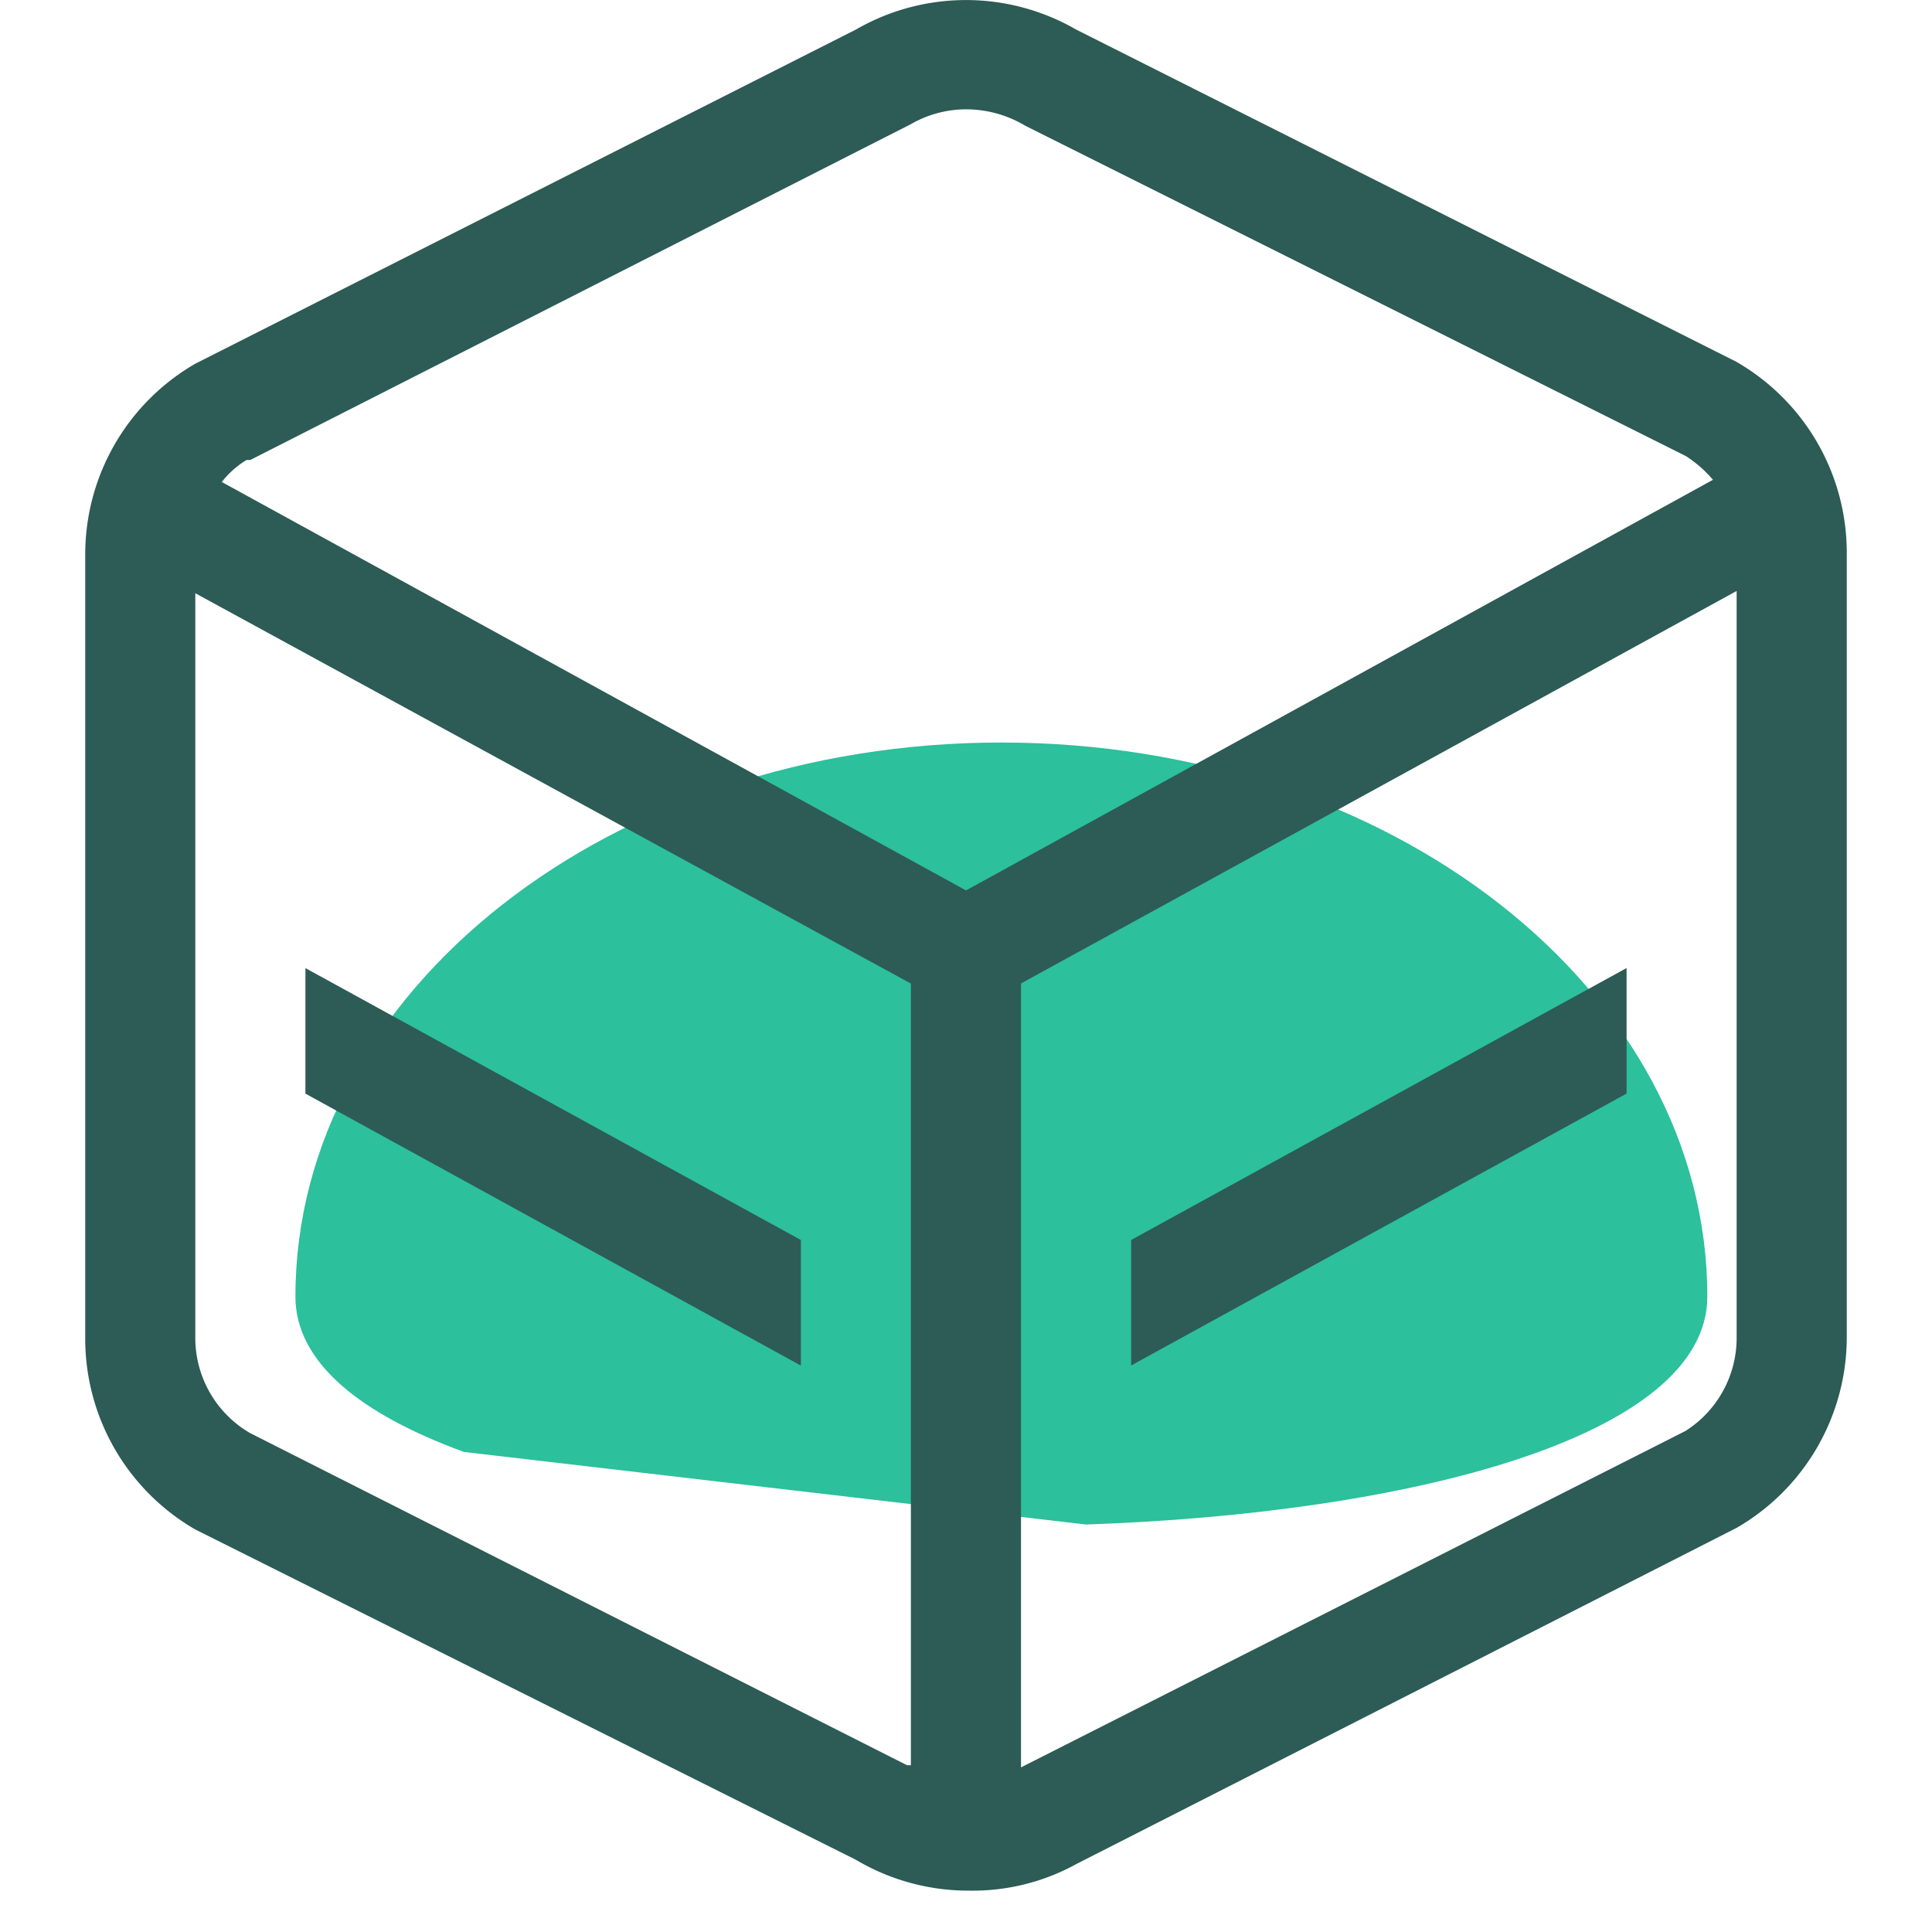
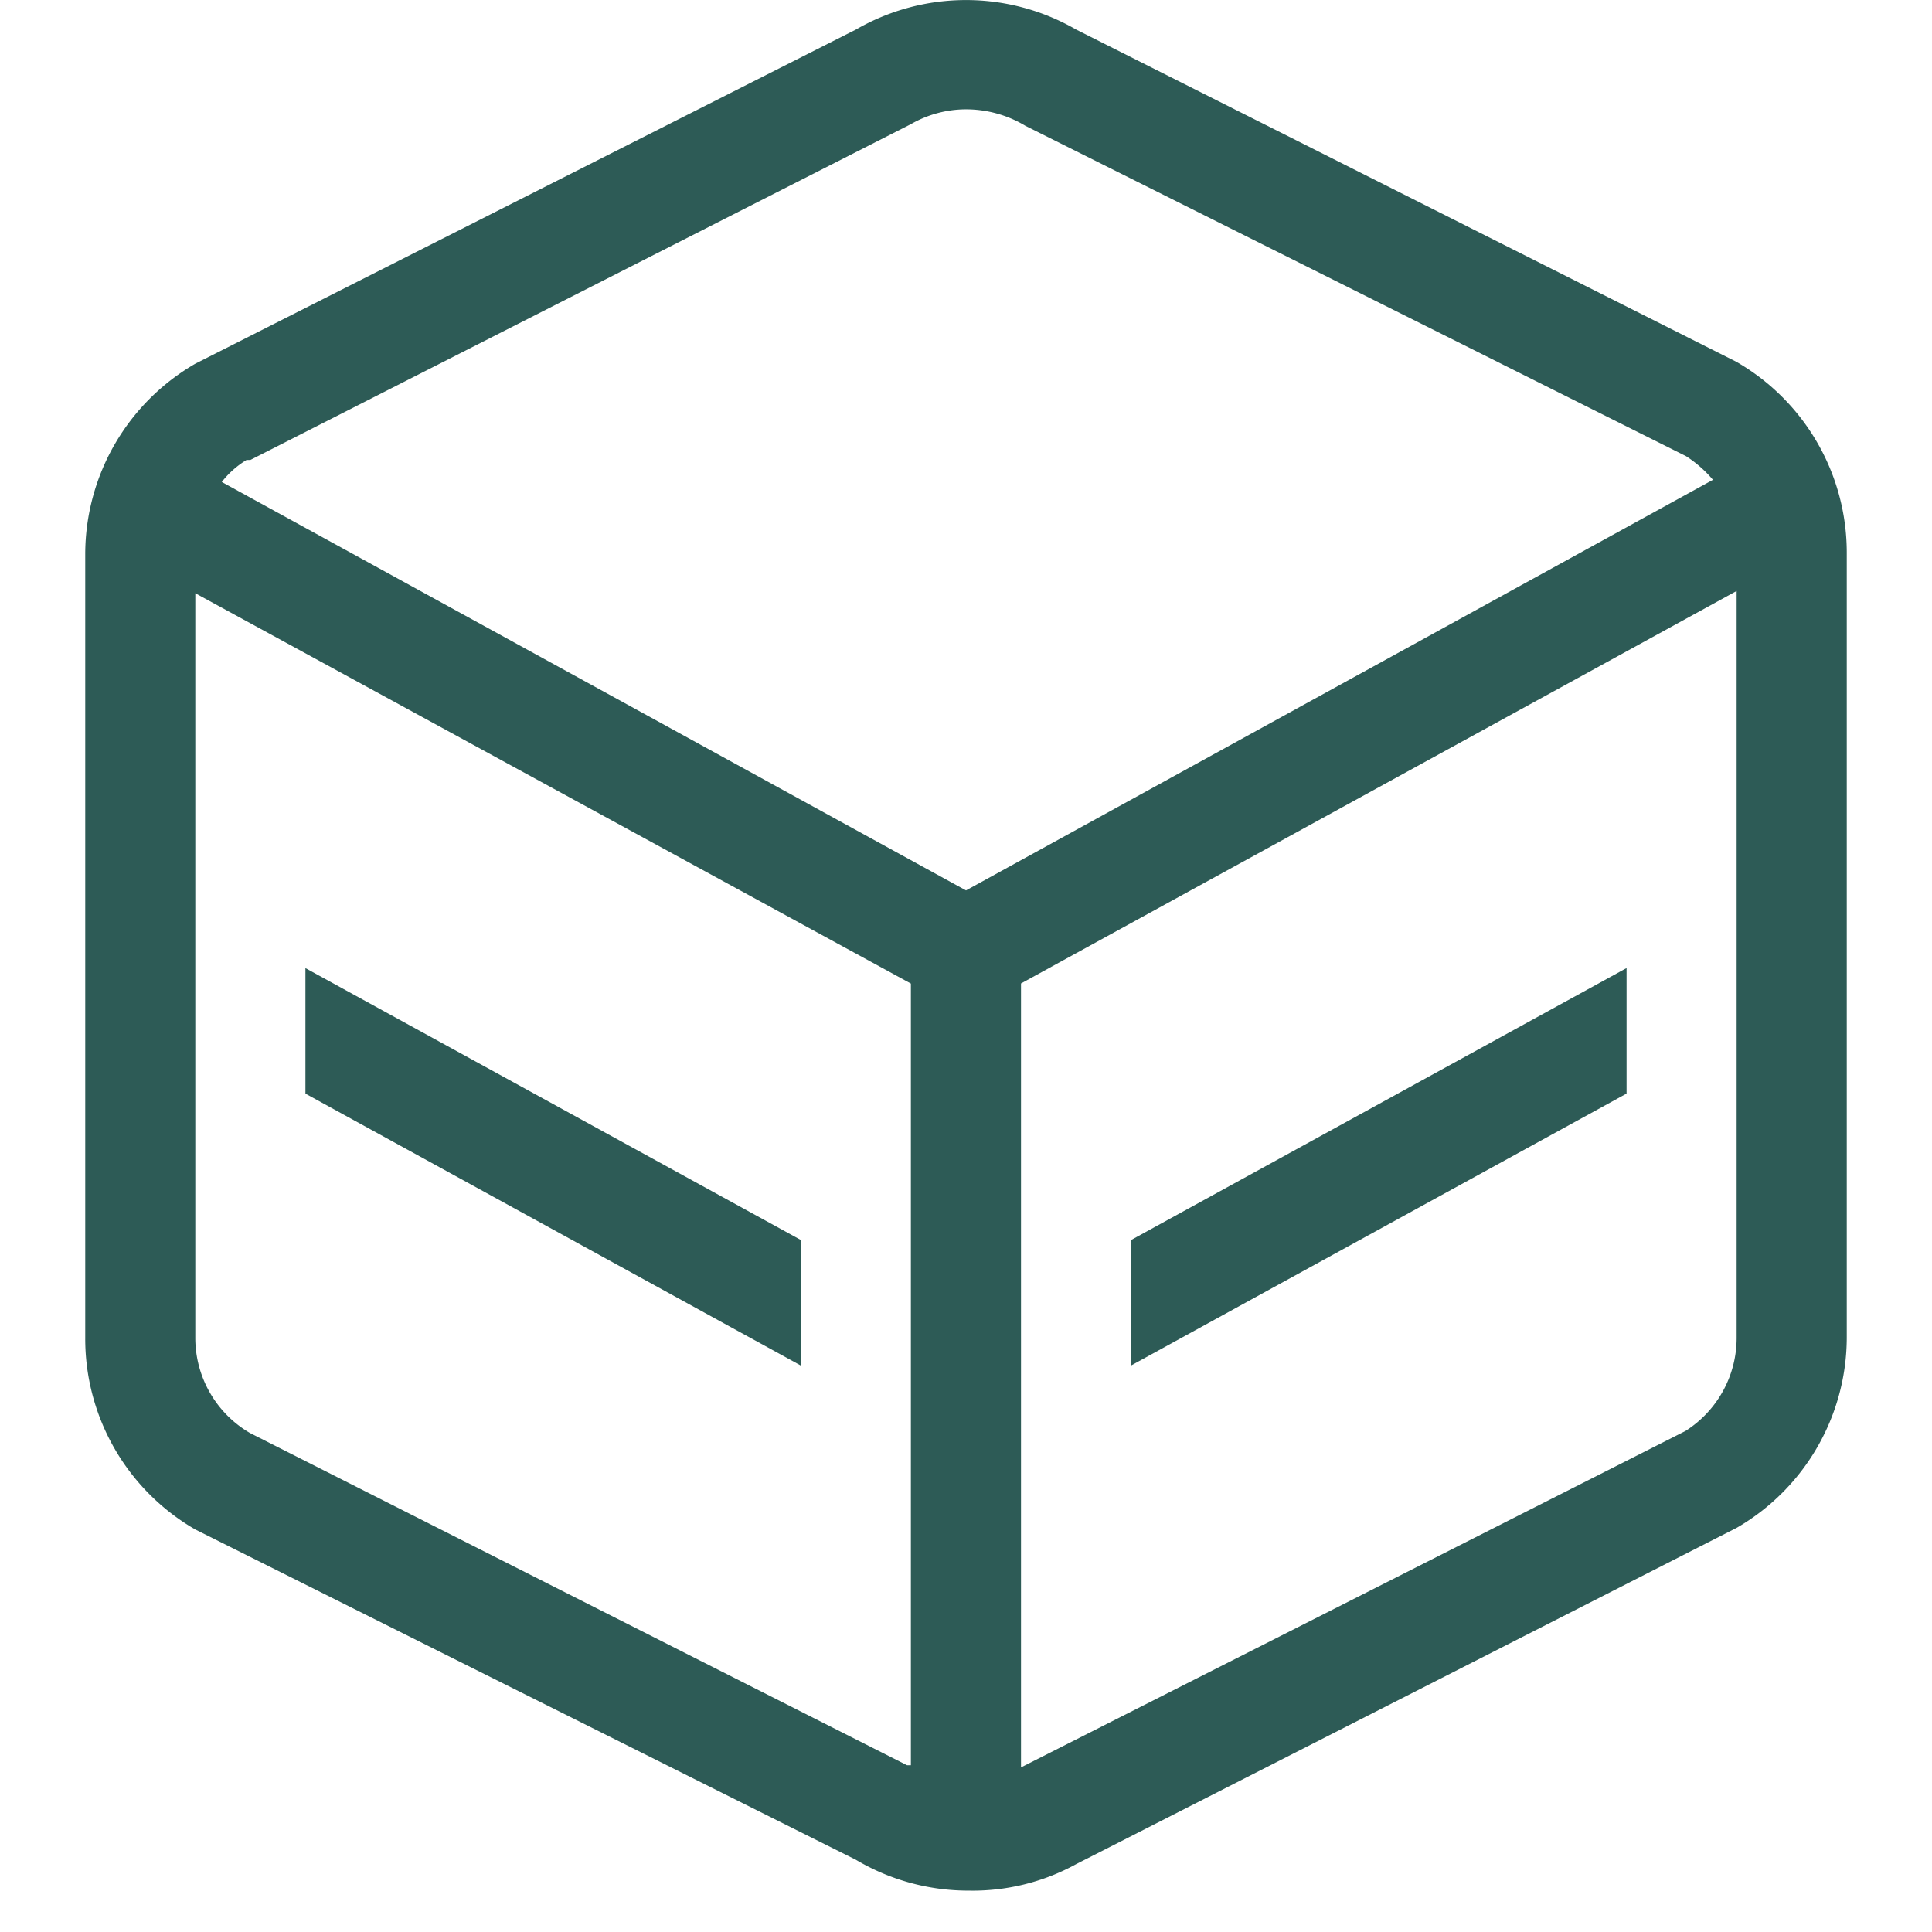
<svg xmlns="http://www.w3.org/2000/svg" class="icon" viewBox="0 0 1024 1024" width="200" height="200">
-   <path d="M245.941 769.566c-54.664-19.968-89.359-47.285-89.359-82.372 0-162.274 167.575-293.647 374.182-293.647 206.607 0 374.152 131.373 374.152 293.647 0 74.662-158.328 114.989-329.306 120.832" fill="#2CC09C" />
  <path d="M920.485 191.849L570.368 15.661a116.706 116.706 0 0 0-116.706 0L103.544 192.753A116.706 116.706 0 0 0 45.176 293.376v415.744a116.706 116.706 0 0 0 58.368 101.557l350.088 175.044a116.706 116.706 0 0 0 59.814 16.354c19.878 0.361 39.484-4.457 56.922-14.035l350.118-178.266A116.736 116.736 0 0 0 978.823 709.18V293.406a116.706 116.706 0 0 0-58.368-101.557zM132.668 243.802l350.118-177.995c8.885-5.12 18.944-7.831 29.184-7.861 11.113 0 21.986 3.012 31.503 8.734l350.118 175.074c5.361 3.464 10.18 7.68 14.306 12.559L512 471.944 117.549 255.458c3.614-4.638 8.072-8.584 13.101-11.656h2.048z m0 515.825a58.338 58.338 0 0 1-29.154-50.477V314.428l379.272 206.878v414.298h-2.048L132.698 759.627z m787.787-50.477a58.398 58.398 0 0 1-27.136 49.303l-352.166 178.296V521.246L920.455 313.224v395.927z" fill="#2D5B56" />
  <path d="M599.522 723.727l262.596-144.113v-66.53l-262.596 144.143v66.53zM161.882 579.644l262.596 144.143v-66.56l-262.596-144.113v66.56z" fill="#2D5B56" />
</svg>